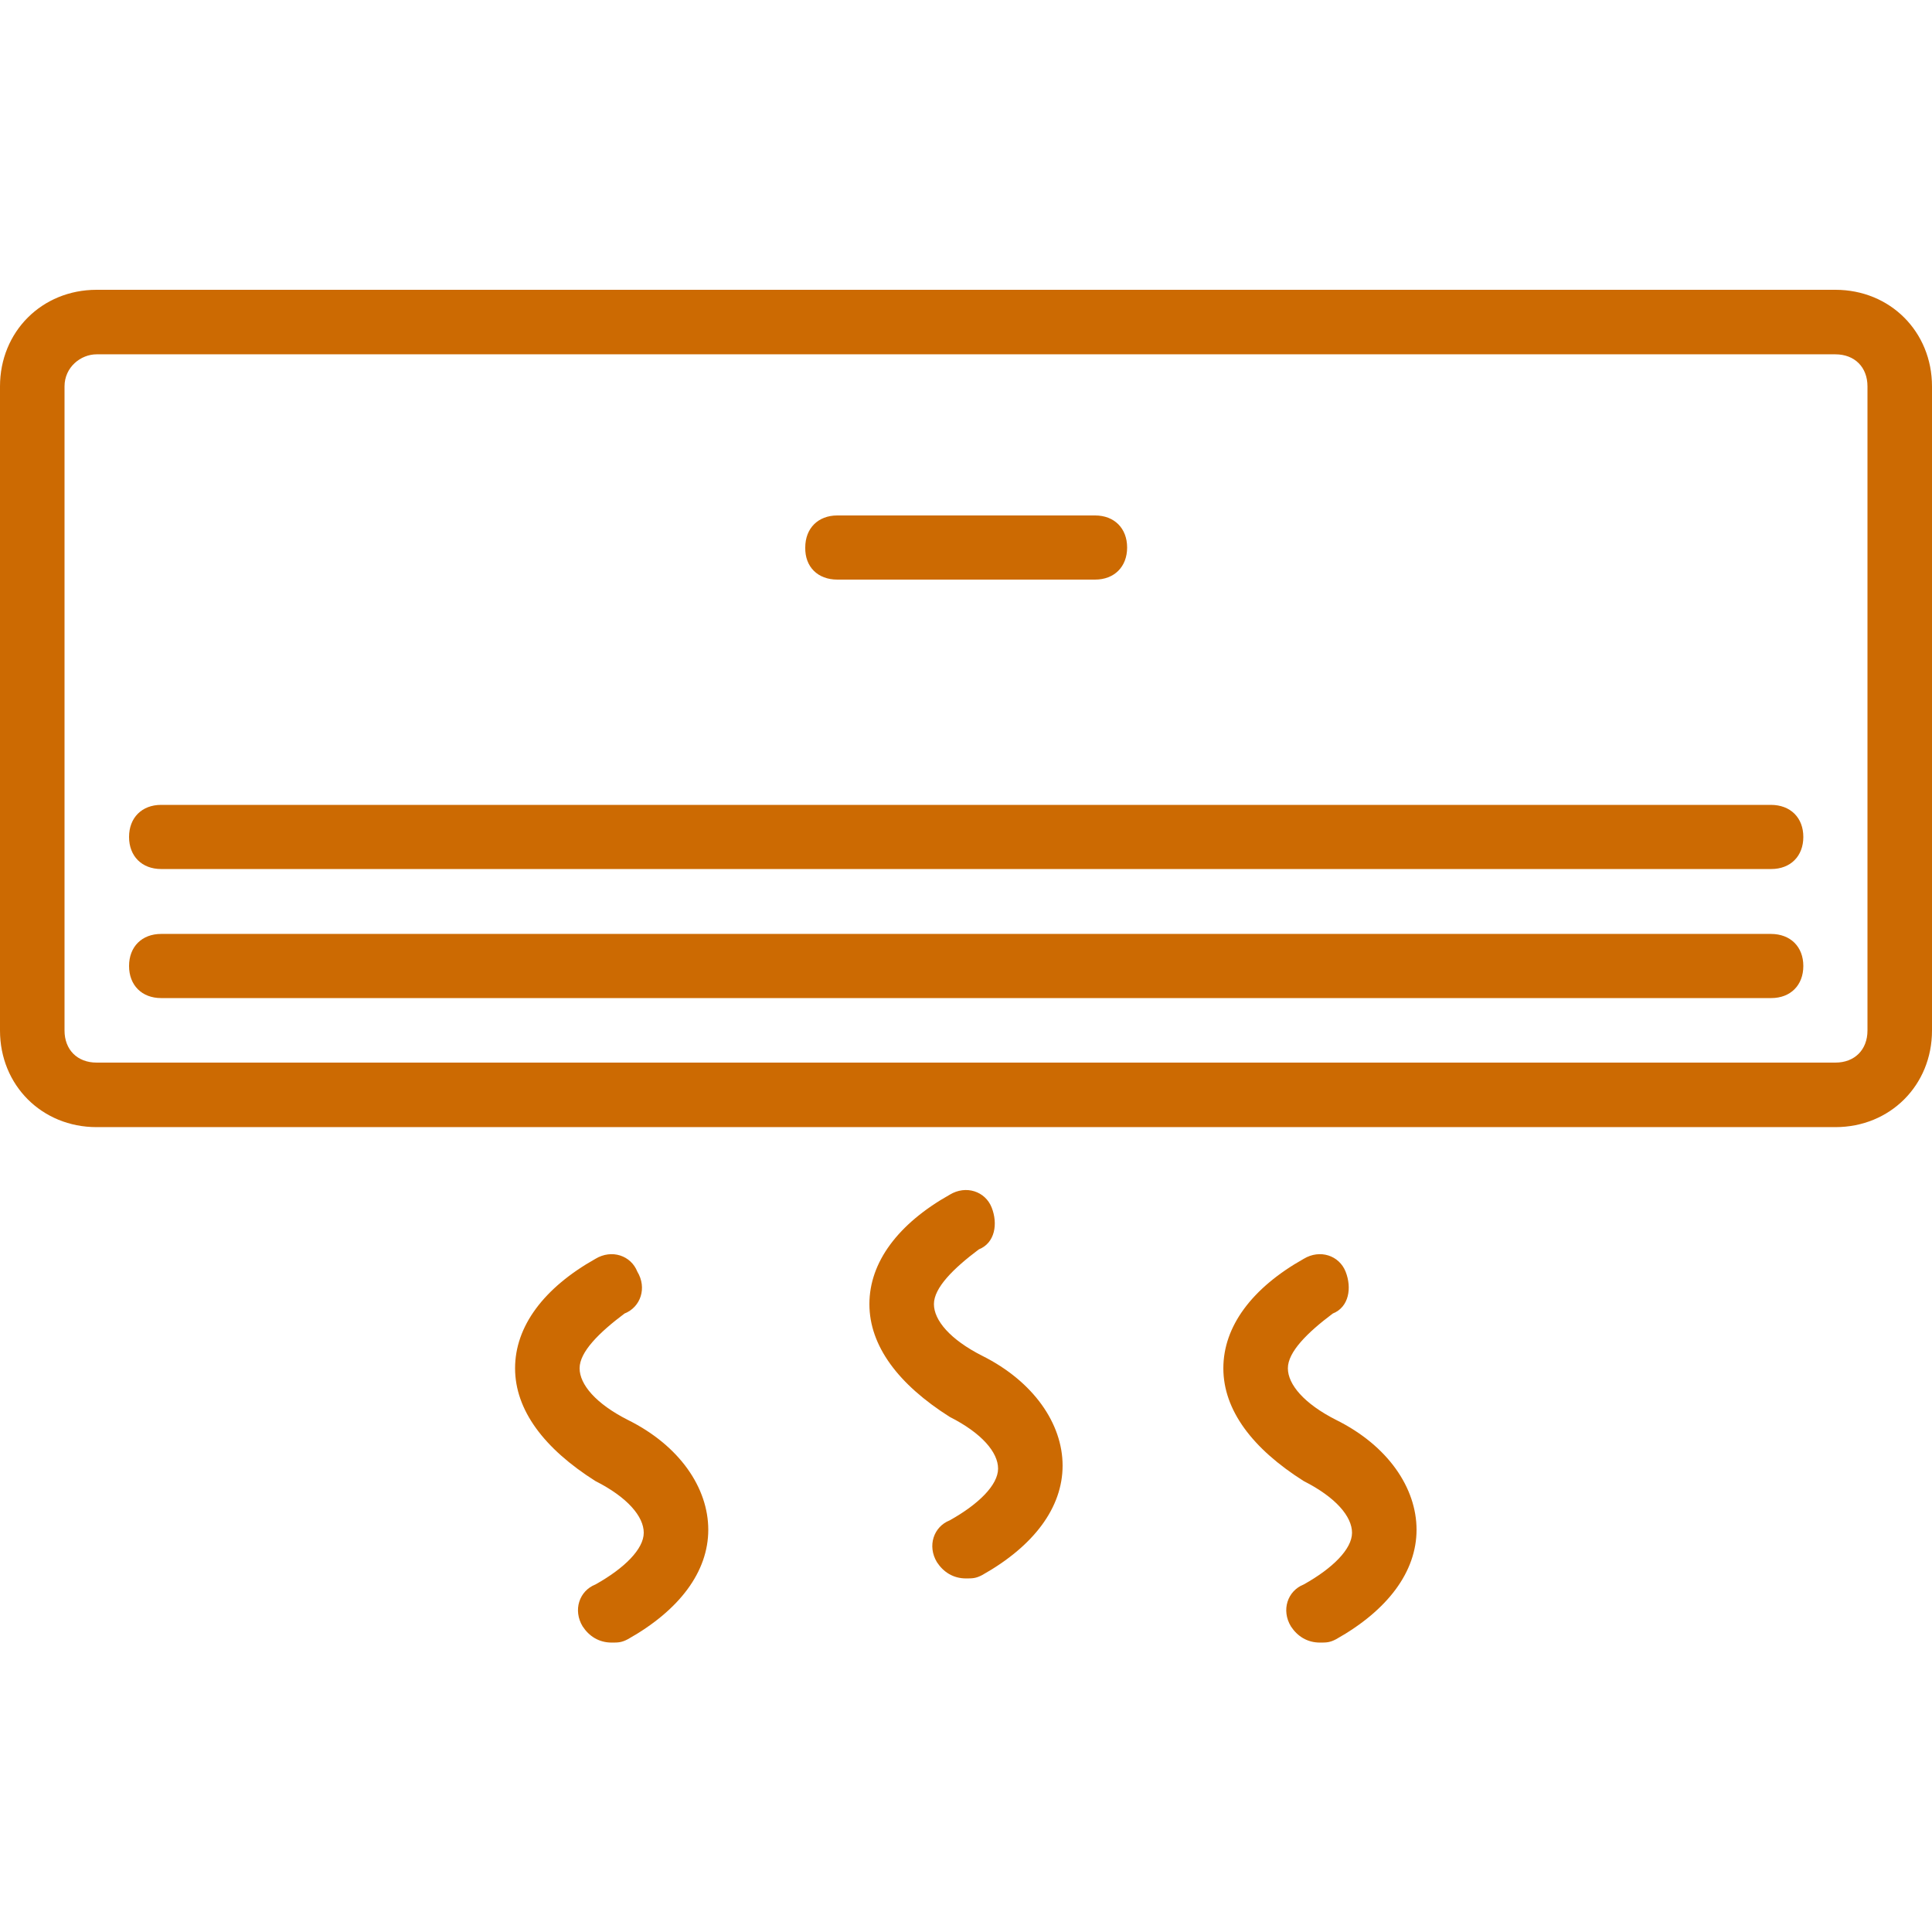
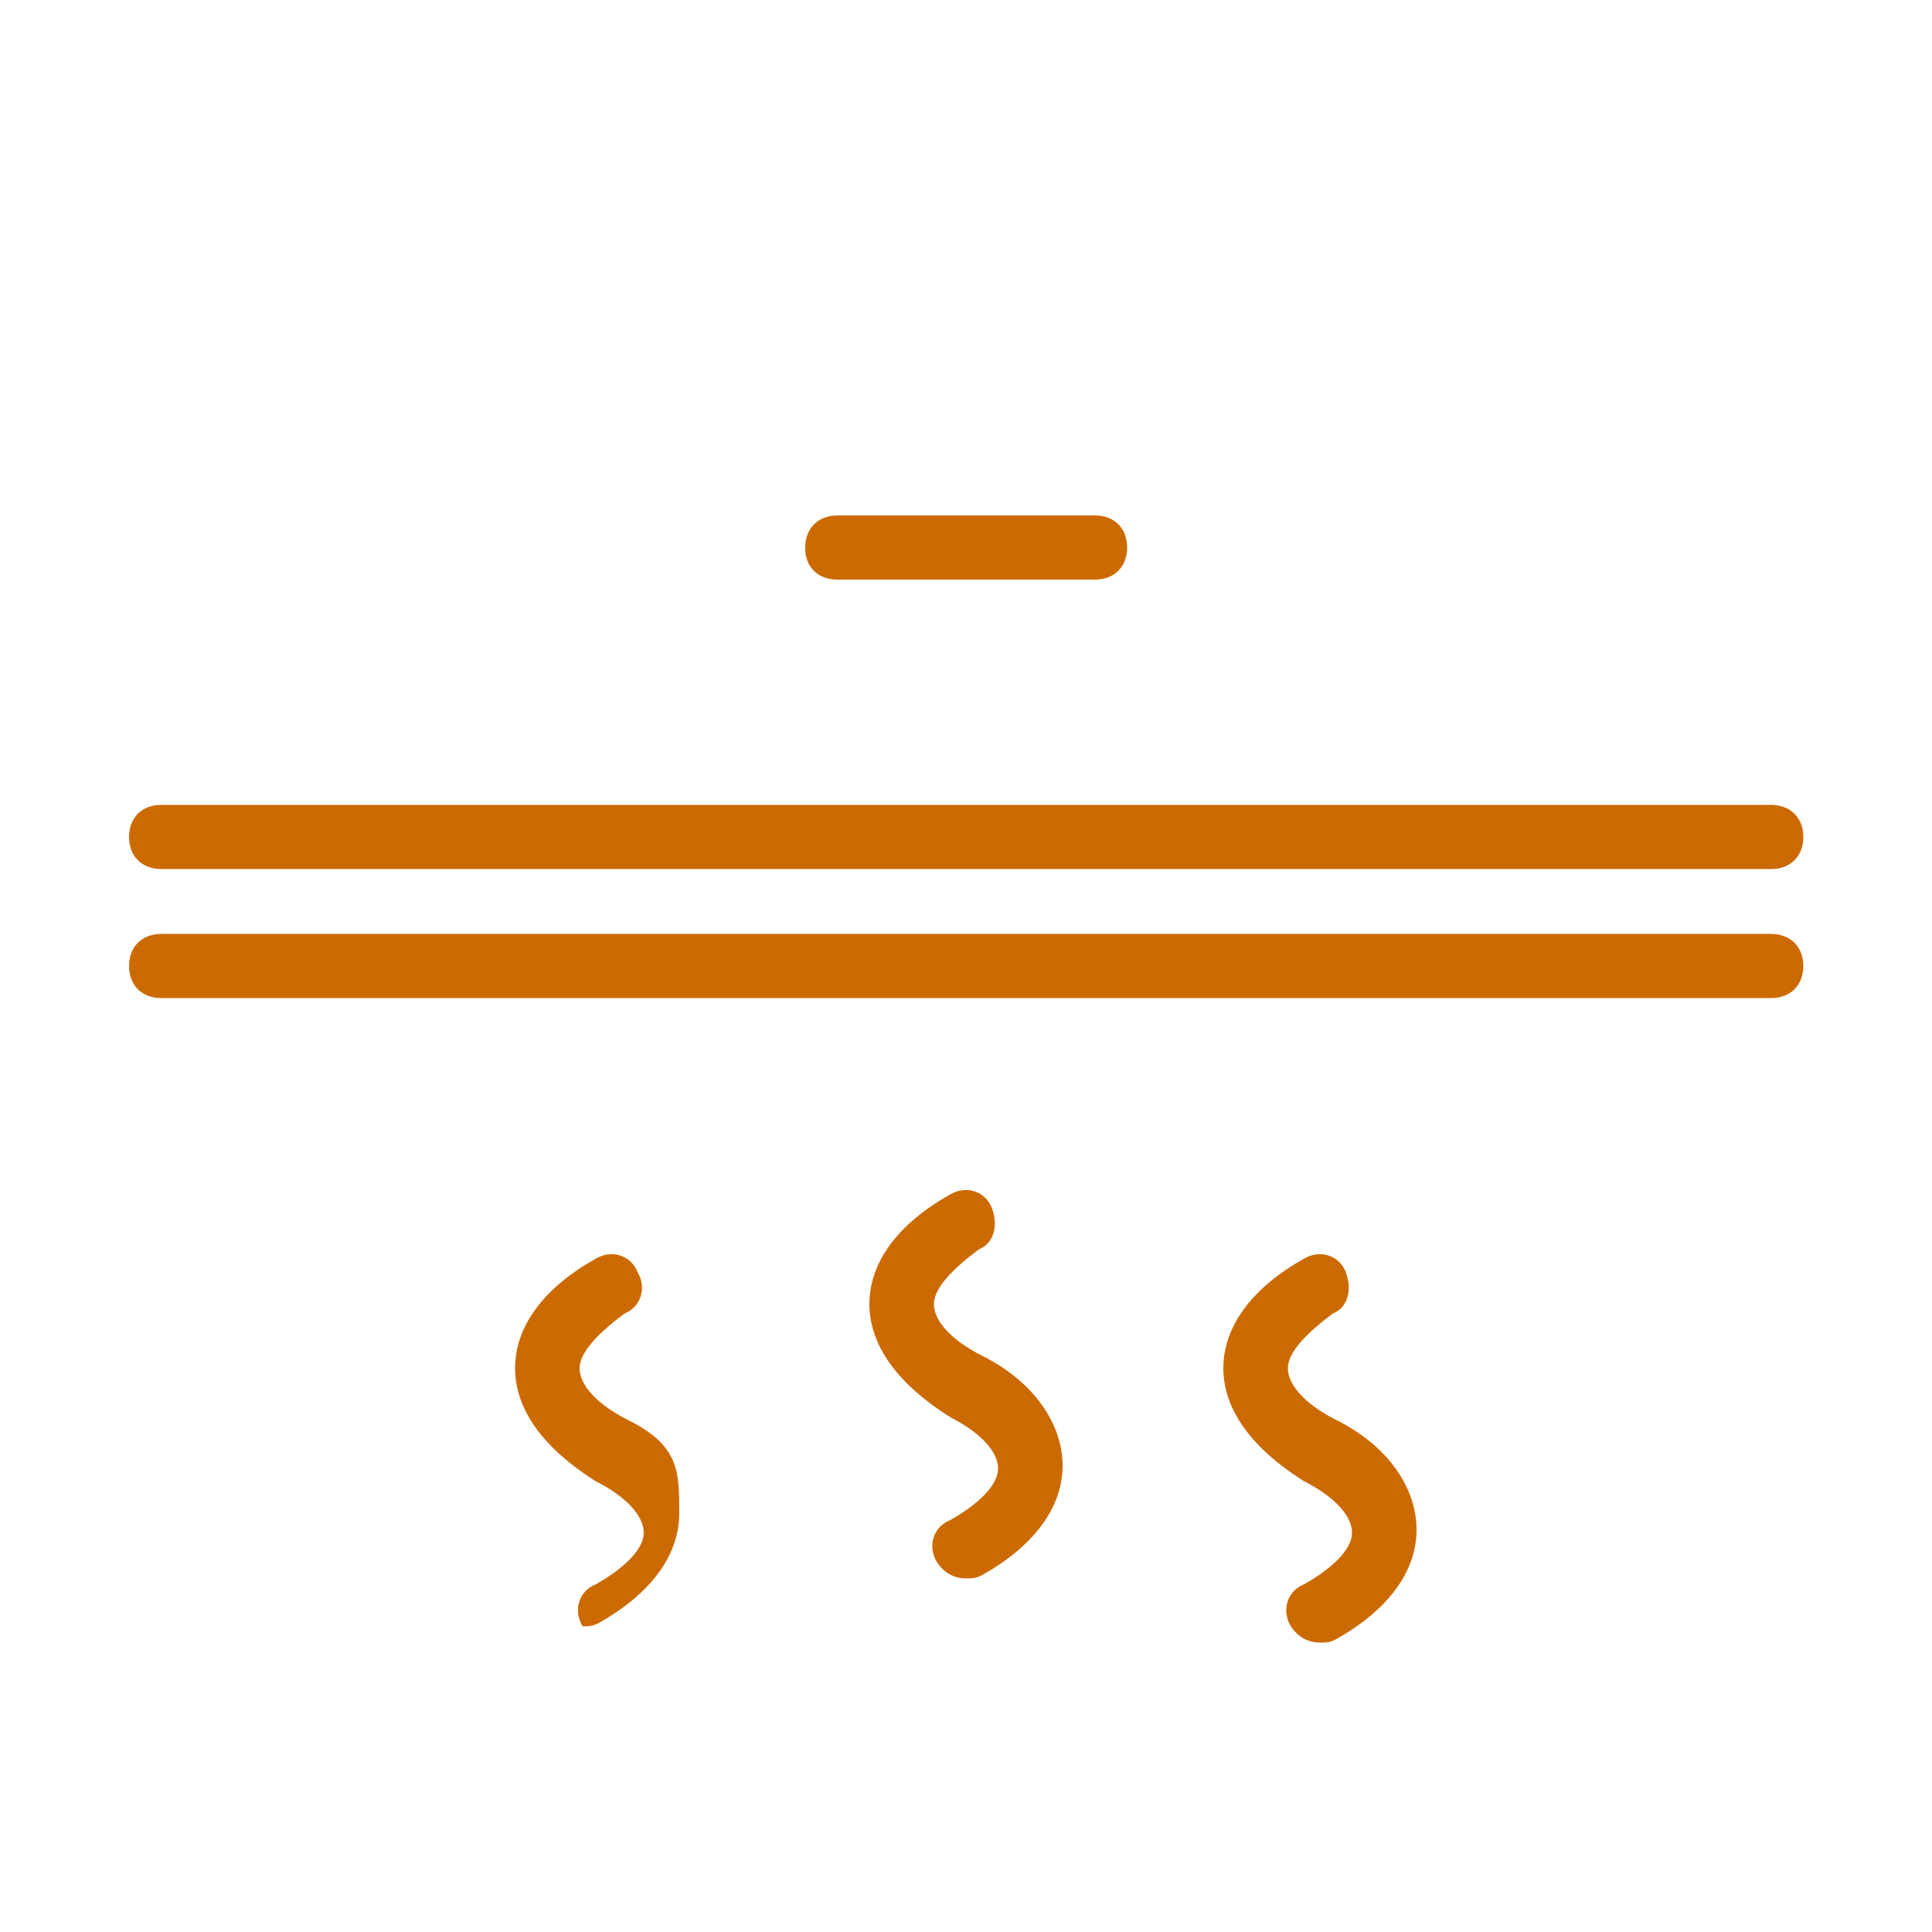
<svg xmlns="http://www.w3.org/2000/svg" version="1.1" id="Calque_1" x="0px" y="0px" viewBox="0 0 512 512" style="enable-background:new 0 0 512 512;" xml:space="preserve">
  <style type="text/css">
	.st0{fill:#CC6A02;}
</style>
  <g>
-     <path class="st0" d="M486.4,76.8H25.6C11.1,76.8,0,87.9,0,102.4v170.7c0,14.5,11.1,25.6,25.6,25.6h460.8   c14.5,0,25.6-11.1,25.6-25.6V102.4C512,87.9,500.9,76.8,486.4,76.8z M494.9,273.1c0,5.1-3.4,8.5-8.5,8.5H25.6   c-5.1,0-8.5-3.4-8.5-8.5V102.4c0-5.1,4.3-8.5,8.5-8.5h460.8c5.1,0,8.5,3.4,8.5,8.5L494.9,273.1L494.9,273.1z" />
-     <path class="st0" d="M221.9,153.6h68.3c5.1,0,8.5-3.4,8.5-8.5c0-5.1-3.4-8.5-8.5-8.5h-68.3c-5.1,0-8.5,3.4-8.5,8.5   C213.3,150.2,216.7,153.6,221.9,153.6z M469.3,247.5H42.7c-5.1,0-8.5,3.4-8.5,8.5s3.4,8.5,8.5,8.5h426.7c5.1,0,8.5-3.4,8.5-8.5   S474.5,247.5,469.3,247.5L469.3,247.5z M469.3,213.3H42.7c-5.1,0-8.5,3.4-8.5,8.5s3.4,8.5,8.5,8.5h426.7c5.1,0,8.5-3.4,8.5-8.5   S474.5,213.3,469.3,213.3L469.3,213.3z M260.3,359.3c-8.5-4.3-12.8-9.4-12.8-13.7s5.1-9.4,11.9-14.5c4.3-1.7,5.1-6.8,3.4-11.1   c-1.7-4.3-6.8-6-11.1-3.4c-13.7,7.7-21.3,17.9-21.3,29c0,11.1,7.7,21.3,21.3,29.9c8.5,4.3,12.8,9.4,12.8,13.7s-5.1,9.4-12.8,13.7   c-4.3,1.7-6,6.8-3.4,11.1c1.7,2.6,4.3,4.3,7.7,4.3c1.7,0,2.6,0,4.3-0.9c13.7-7.7,21.3-17.9,21.3-29S273.9,366.1,260.3,359.3z    M166.4,376.3c-8.5-4.3-12.8-9.4-12.8-13.7s5.1-9.4,11.9-14.5c4.3-1.7,6-6.8,3.4-11.1c-1.7-4.3-6.8-6-11.1-3.4   c-13.7,7.7-21.3,17.9-21.3,29c0,11.1,7.7,21.3,21.3,29.9c8.5,4.3,12.8,9.4,12.8,13.7s-5.1,9.4-12.8,13.7c-4.3,1.7-6,6.8-3.4,11.1   c1.7,2.6,4.3,4.3,7.7,4.3c1.7,0,2.6,0,4.3-0.9c13.7-7.7,21.3-17.9,21.3-29S180.1,383.1,166.4,376.3L166.4,376.3z M354.1,376.3   c-8.5-4.3-12.8-9.4-12.8-13.7s5.1-9.4,11.9-14.5c4.3-1.7,5.1-6.8,3.4-11.1c-1.7-4.3-6.8-6-11.1-3.4c-13.7,7.7-21.3,17.9-21.3,29   c0,11.1,7.7,21.3,21.3,29.9c8.5,4.3,12.8,9.4,12.8,13.7s-5.1,9.4-12.8,13.7c-4.3,1.7-6,6.8-3.4,11.1c1.7,2.6,4.3,4.3,7.7,4.3   c1.7,0,2.6,0,4.3-0.9c13.7-7.7,21.3-17.9,21.3-29S367.8,383.1,354.1,376.3z" />
+     <path class="st0" d="M221.9,153.6h68.3c5.1,0,8.5-3.4,8.5-8.5c0-5.1-3.4-8.5-8.5-8.5h-68.3c-5.1,0-8.5,3.4-8.5,8.5   C213.3,150.2,216.7,153.6,221.9,153.6z M469.3,247.5H42.7c-5.1,0-8.5,3.4-8.5,8.5s3.4,8.5,8.5,8.5h426.7c5.1,0,8.5-3.4,8.5-8.5   S474.5,247.5,469.3,247.5L469.3,247.5z M469.3,213.3H42.7c-5.1,0-8.5,3.4-8.5,8.5s3.4,8.5,8.5,8.5h426.7c5.1,0,8.5-3.4,8.5-8.5   S474.5,213.3,469.3,213.3L469.3,213.3z M260.3,359.3c-8.5-4.3-12.8-9.4-12.8-13.7s5.1-9.4,11.9-14.5c4.3-1.7,5.1-6.8,3.4-11.1   c-1.7-4.3-6.8-6-11.1-3.4c-13.7,7.7-21.3,17.9-21.3,29c0,11.1,7.7,21.3,21.3,29.9c8.5,4.3,12.8,9.4,12.8,13.7s-5.1,9.4-12.8,13.7   c-4.3,1.7-6,6.8-3.4,11.1c1.7,2.6,4.3,4.3,7.7,4.3c1.7,0,2.6,0,4.3-0.9c13.7-7.7,21.3-17.9,21.3-29S273.9,366.1,260.3,359.3z    M166.4,376.3c-8.5-4.3-12.8-9.4-12.8-13.7s5.1-9.4,11.9-14.5c4.3-1.7,6-6.8,3.4-11.1c-1.7-4.3-6.8-6-11.1-3.4   c-13.7,7.7-21.3,17.9-21.3,29c0,11.1,7.7,21.3,21.3,29.9c8.5,4.3,12.8,9.4,12.8,13.7s-5.1,9.4-12.8,13.7c-4.3,1.7-6,6.8-3.4,11.1   c1.7,0,2.6,0,4.3-0.9c13.7-7.7,21.3-17.9,21.3-29S180.1,383.1,166.4,376.3L166.4,376.3z M354.1,376.3   c-8.5-4.3-12.8-9.4-12.8-13.7s5.1-9.4,11.9-14.5c4.3-1.7,5.1-6.8,3.4-11.1c-1.7-4.3-6.8-6-11.1-3.4c-13.7,7.7-21.3,17.9-21.3,29   c0,11.1,7.7,21.3,21.3,29.9c8.5,4.3,12.8,9.4,12.8,13.7s-5.1,9.4-12.8,13.7c-4.3,1.7-6,6.8-3.4,11.1c1.7,2.6,4.3,4.3,7.7,4.3   c1.7,0,2.6,0,4.3-0.9c13.7-7.7,21.3-17.9,21.3-29S367.8,383.1,354.1,376.3z" />
  </g>
</svg>